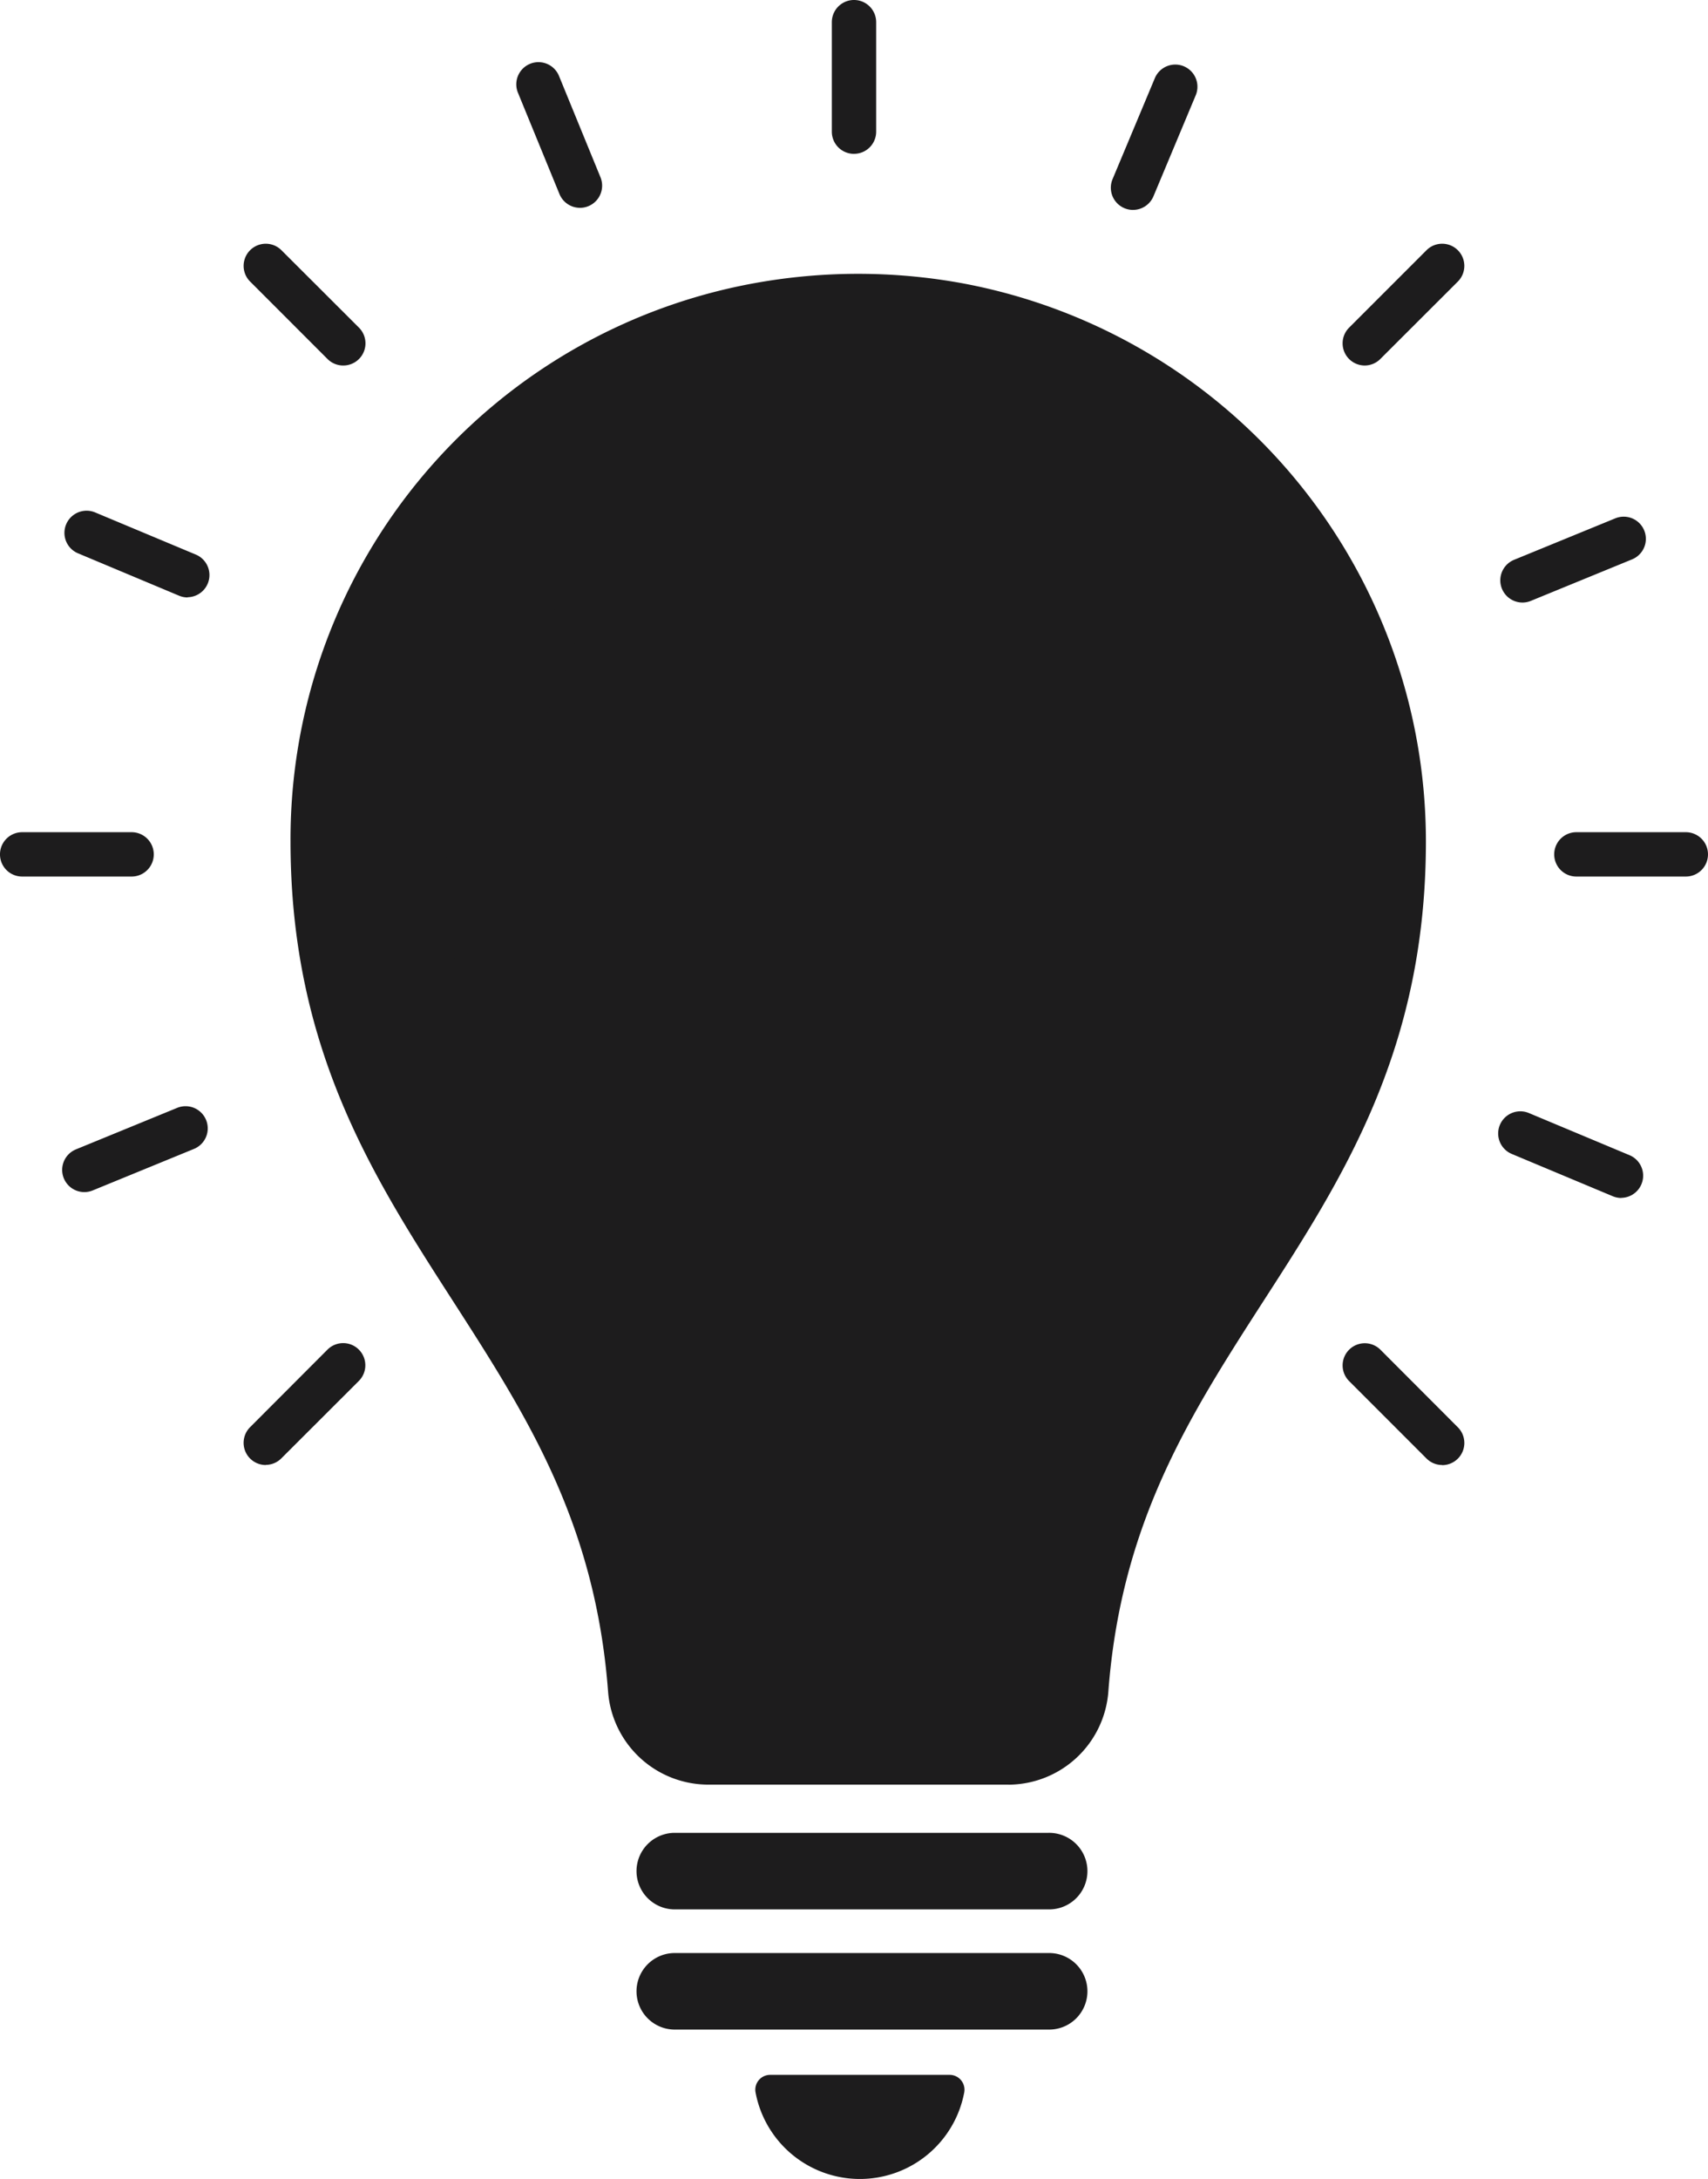
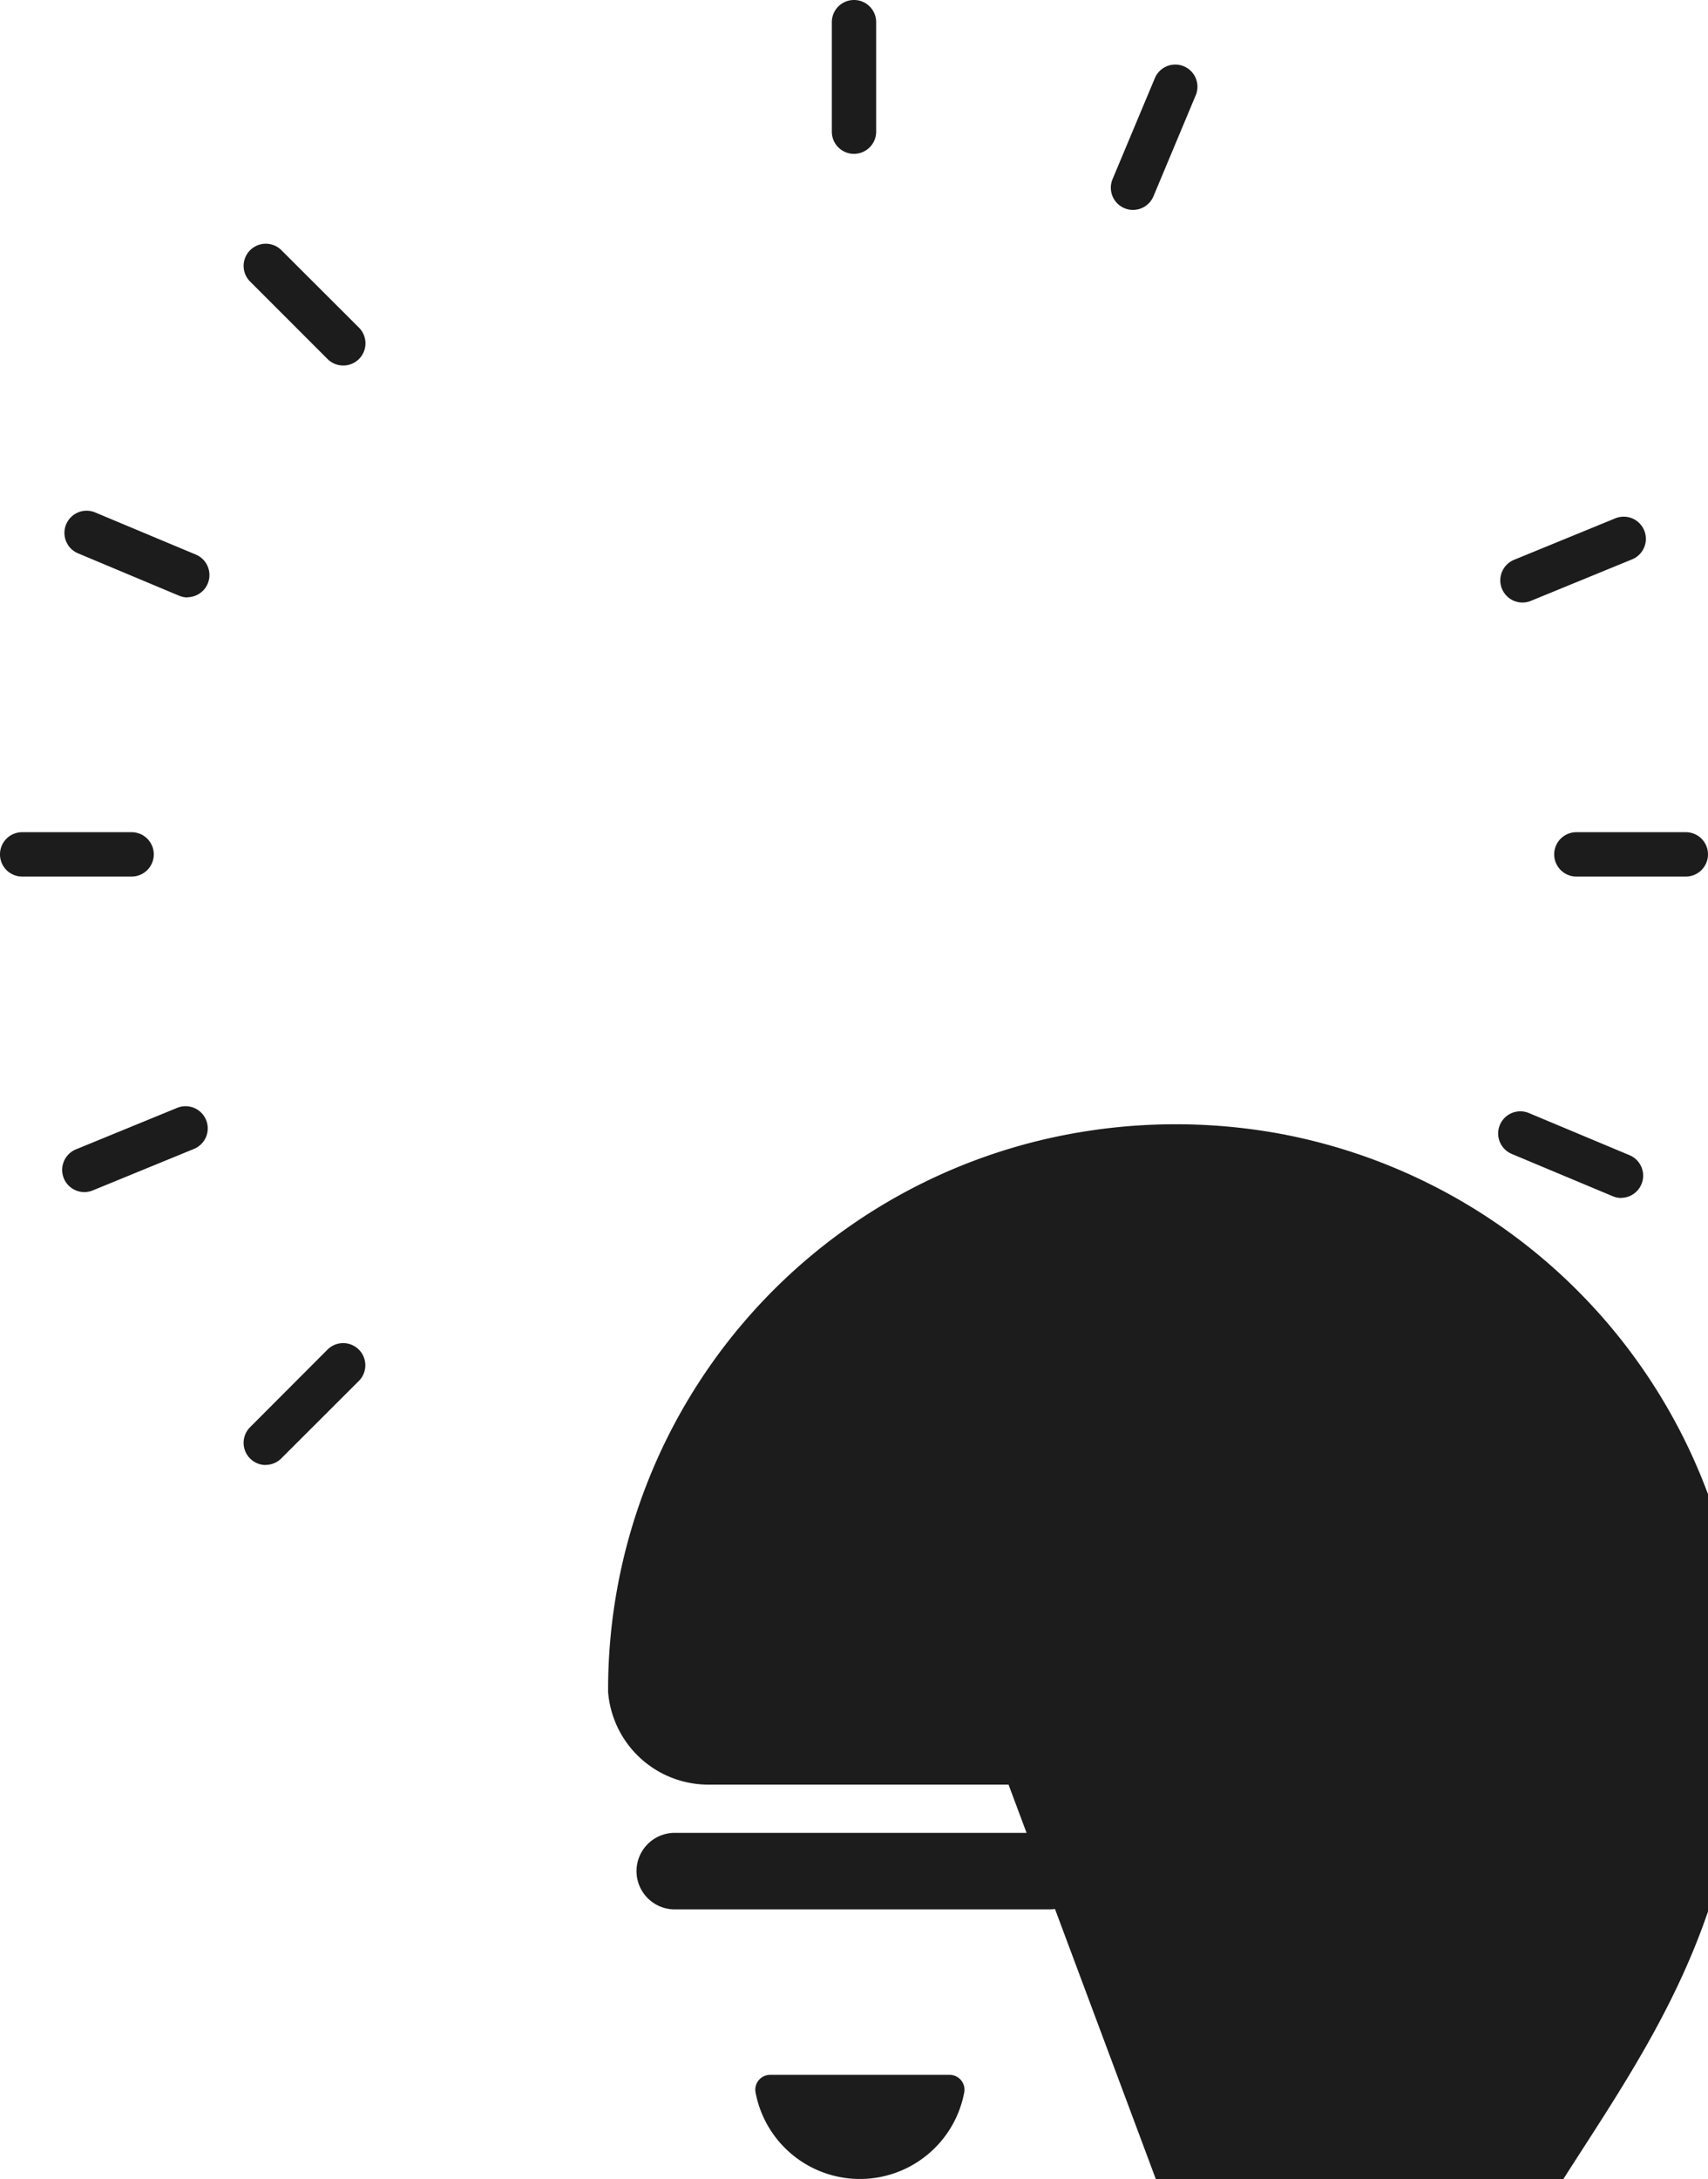
<svg xmlns="http://www.w3.org/2000/svg" id="Group_67866" data-name="Group 67866" width="68.303" height="87.101" viewBox="0 0 68.303 87.101">
  <defs>
    <clipPath id="clip-path">
      <rect id="Rectangle_39302" data-name="Rectangle 39302" width="68.303" height="87.101" fill="#1d1c1d" />
    </clipPath>
  </defs>
  <g id="Group_67865" data-name="Group 67865" clip-path="url(#clip-path)">
    <path id="Path_38109" data-name="Path 38109" d="M365.173,6.15a.886.886,0,0,1-.886-.886V.886a.886.886,0,0,1,1.773,0V5.263a.886.886,0,0,1-.886.886" transform="translate(-331.022)" fill="#1d1c1d" />
-     <path id="Path_38110" data-name="Path 38110" d="M588.87,111.564a.886.886,0,0,1-.627-1.513l3.095-3.095a.886.886,0,0,1,1.253,1.253l-3.1,3.095a.883.883,0,0,1-.627.26" transform="translate(-534.292 -96.954)" fill="#1d1c1d" />
    <path id="Path_38111" data-name="Path 38111" d="M107.583,592.848a.886.886,0,0,1-.627-1.513l3.095-3.1a.886.886,0,0,1,1.253,1.253l-3.1,3.095a.883.883,0,0,1-.627.26" transform="translate(-96.954 -534.288)" fill="#1d1c1d" />
    <path id="Path_38112" data-name="Path 38112" d="M685.905,366.059h-4.377a.886.886,0,0,1,0-1.773h4.377a.886.886,0,1,1,0,1.773" transform="translate(-618.489 -331.021)" fill="#1d1c1d" />
    <path id="Path_38113" data-name="Path 38113" d="M5.263,366.059H.886a.886.886,0,1,1,0-1.773H5.263a.886.886,0,1,1,0,1.773" transform="translate(0 -331.021)" fill="#1d1c1d" />
    <path id="Path_38114" data-name="Path 38114" d="M591.965,592.848a.884.884,0,0,1-.627-.26l-3.095-3.095a.886.886,0,0,1,1.253-1.253l3.095,3.1a.886.886,0,0,1-.627,1.513" transform="translate(-534.292 -534.288)" fill="#1d1c1d" />
    <path id="Path_38115" data-name="Path 38115" d="M110.678,111.564a.883.883,0,0,1-.627-.26l-3.095-3.095a.886.886,0,0,1,1.253-1.253l3.1,3.095a.886.886,0,0,1-.627,1.513" transform="translate(-96.954 -96.954)" fill="#1d1c1d" />
    <path id="Path_38116" data-name="Path 38116" d="M487.345,34.074a.887.887,0,0,1-.817-1.229l1.691-4.037a.886.886,0,1,1,1.635.684l-1.69,4.037a.886.886,0,0,1-.818.544" transform="translate(-442.037 -25.683)" fill="#1d1c1d" />
    <path id="Path_38117" data-name="Path 38117" d="M657.9,229.59a.887.887,0,0,1-.336-1.707l4.05-1.659a.886.886,0,1,1,.672,1.64l-4.05,1.66a.885.885,0,0,1-.336.066" transform="translate(-597.018 -205.505)" fill="#1d1c1d" />
    <path id="Path_38118" data-name="Path 38118" d="M28.084,487.664a.887.887,0,0,1-.336-1.707l4.05-1.66a.886.886,0,0,1,.672,1.641l-4.05,1.66a.886.886,0,0,1-.336.066" transform="translate(-24.713 -440.013)" fill="#1d1c1d" />
    <path id="Path_38119" data-name="Path 38119" d="M661.018,489.922a.884.884,0,0,1-.342-.069l-4.037-1.69a.886.886,0,0,1,.684-1.635l4.037,1.69a.887.887,0,0,1-.342,1.7" transform="translate(-596.183 -442.037)" fill="#1d1c1d" />
    <path id="Path_38120" data-name="Path 38120" d="M33.183,227.063a.884.884,0,0,1-.342-.069L28.8,225.3a.886.886,0,1,1,.684-1.635l4.038,1.69a.887.887,0,0,1-.343,1.7" transform="translate(-25.679 -203.182)" fill="#1d1c1d" />
-     <path id="Path_38121" data-name="Path 38121" d="M228.7,33.022a.887.887,0,0,1-.821-.55l-1.66-4.05a.886.886,0,0,1,1.641-.672l1.659,4.05a.887.887,0,0,1-.82,1.223" transform="translate(-205.506 -24.715)" fill="#1d1c1d" />
    <path id="Path_38122" data-name="Path 38122" d="M294.819,805.374H279.848a1.53,1.53,0,0,1,0-3.059h14.972a1.53,1.53,0,1,1,0,3.059" transform="translate(-252.903 -729.051)" fill="#1d1c1d" />
-     <path id="Path_38123" data-name="Path 38123" d="M294.819,857.986H279.848a1.53,1.53,0,0,1,0-3.059h14.972a1.53,1.53,0,1,1,0,3.059" transform="translate(-252.903 -776.859)" fill="#1d1c1d" />
    <path id="Path_38124" data-name="Path 38124" d="M331.356,908.244a.594.594,0,0,0-.584.7,4.246,4.246,0,0,0,8.346,0,.594.594,0,0,0-.584-.7Z" transform="translate(-300.558 -825.307)" fill="#1d1c1d" />
-     <path id="Path_38125" data-name="Path 38125" d="M155.965,180.239H143.943a4.022,4.022,0,0,1-3.992-3.706c-.509-6.777-3.275-11.072-6.2-15.618-3.193-4.958-6.5-10.085-6.5-18.376a22.589,22.589,0,0,1,19.041-22.4,23.17,23.17,0,0,1,7.863.094,22.692,22.692,0,0,1,18.5,22.307c0,8.291-3.3,13.418-6.5,18.376-2.928,4.547-5.694,8.841-6.2,15.619a4.022,4.022,0,0,1-3.992,3.706" transform="translate(-115.633 -108.903)" fill="#1d1c1d" />
-     <path id="Path_38126" data-name="Path 38126" d="M200.86,289.061a1.474,1.474,0,0,1-1.2-.608,20.744,20.744,0,0,1-1.894-22.283,1.477,1.477,0,0,1,2.549,1.494,17.815,17.815,0,0,0,1.734,19.049,1.477,1.477,0,0,1-1.193,2.347" transform="translate(-177.538 -241.203)" fill="#1d1c1d" />
+     <path id="Path_38125" data-name="Path 38125" d="M155.965,180.239H143.943a4.022,4.022,0,0,1-3.992-3.706a22.589,22.589,0,0,1,19.041-22.4,23.17,23.17,0,0,1,7.863.094,22.692,22.692,0,0,1,18.5,22.307c0,8.291-3.3,13.418-6.5,18.376-2.928,4.547-5.694,8.841-6.2,15.619a4.022,4.022,0,0,1-3.992,3.706" transform="translate(-115.633 -108.903)" fill="#1d1c1d" />
  </g>
</svg>